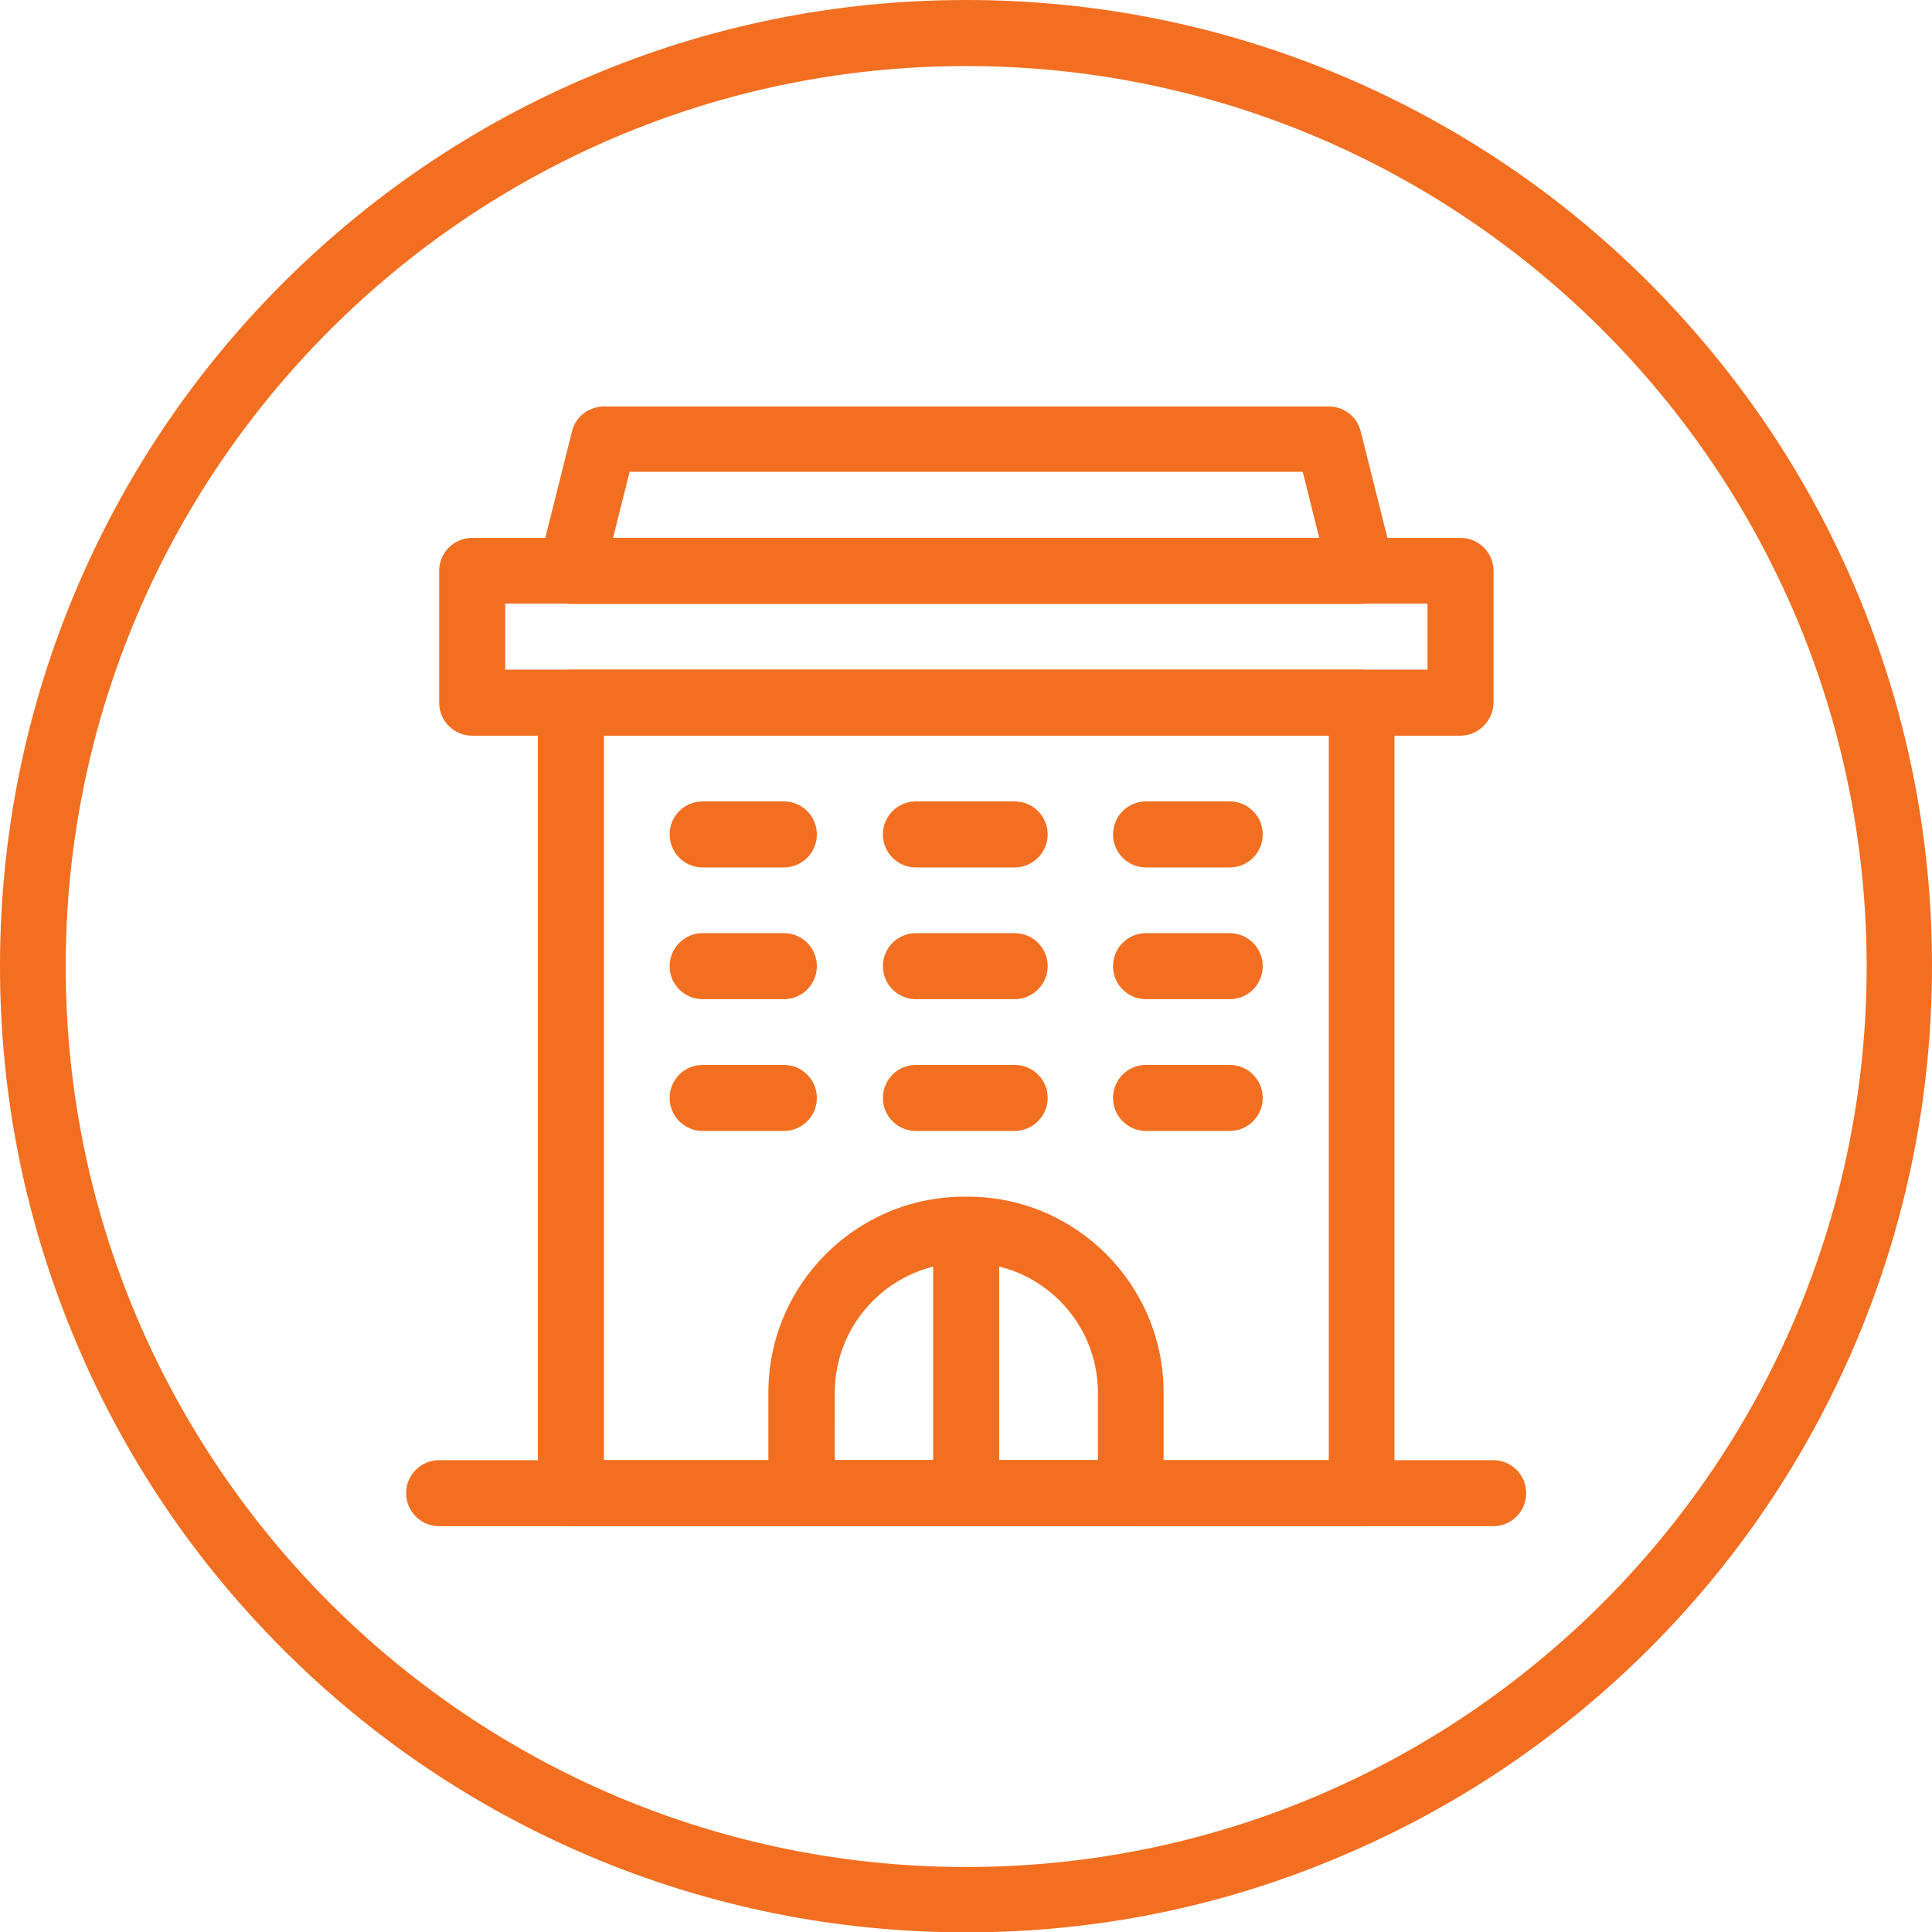
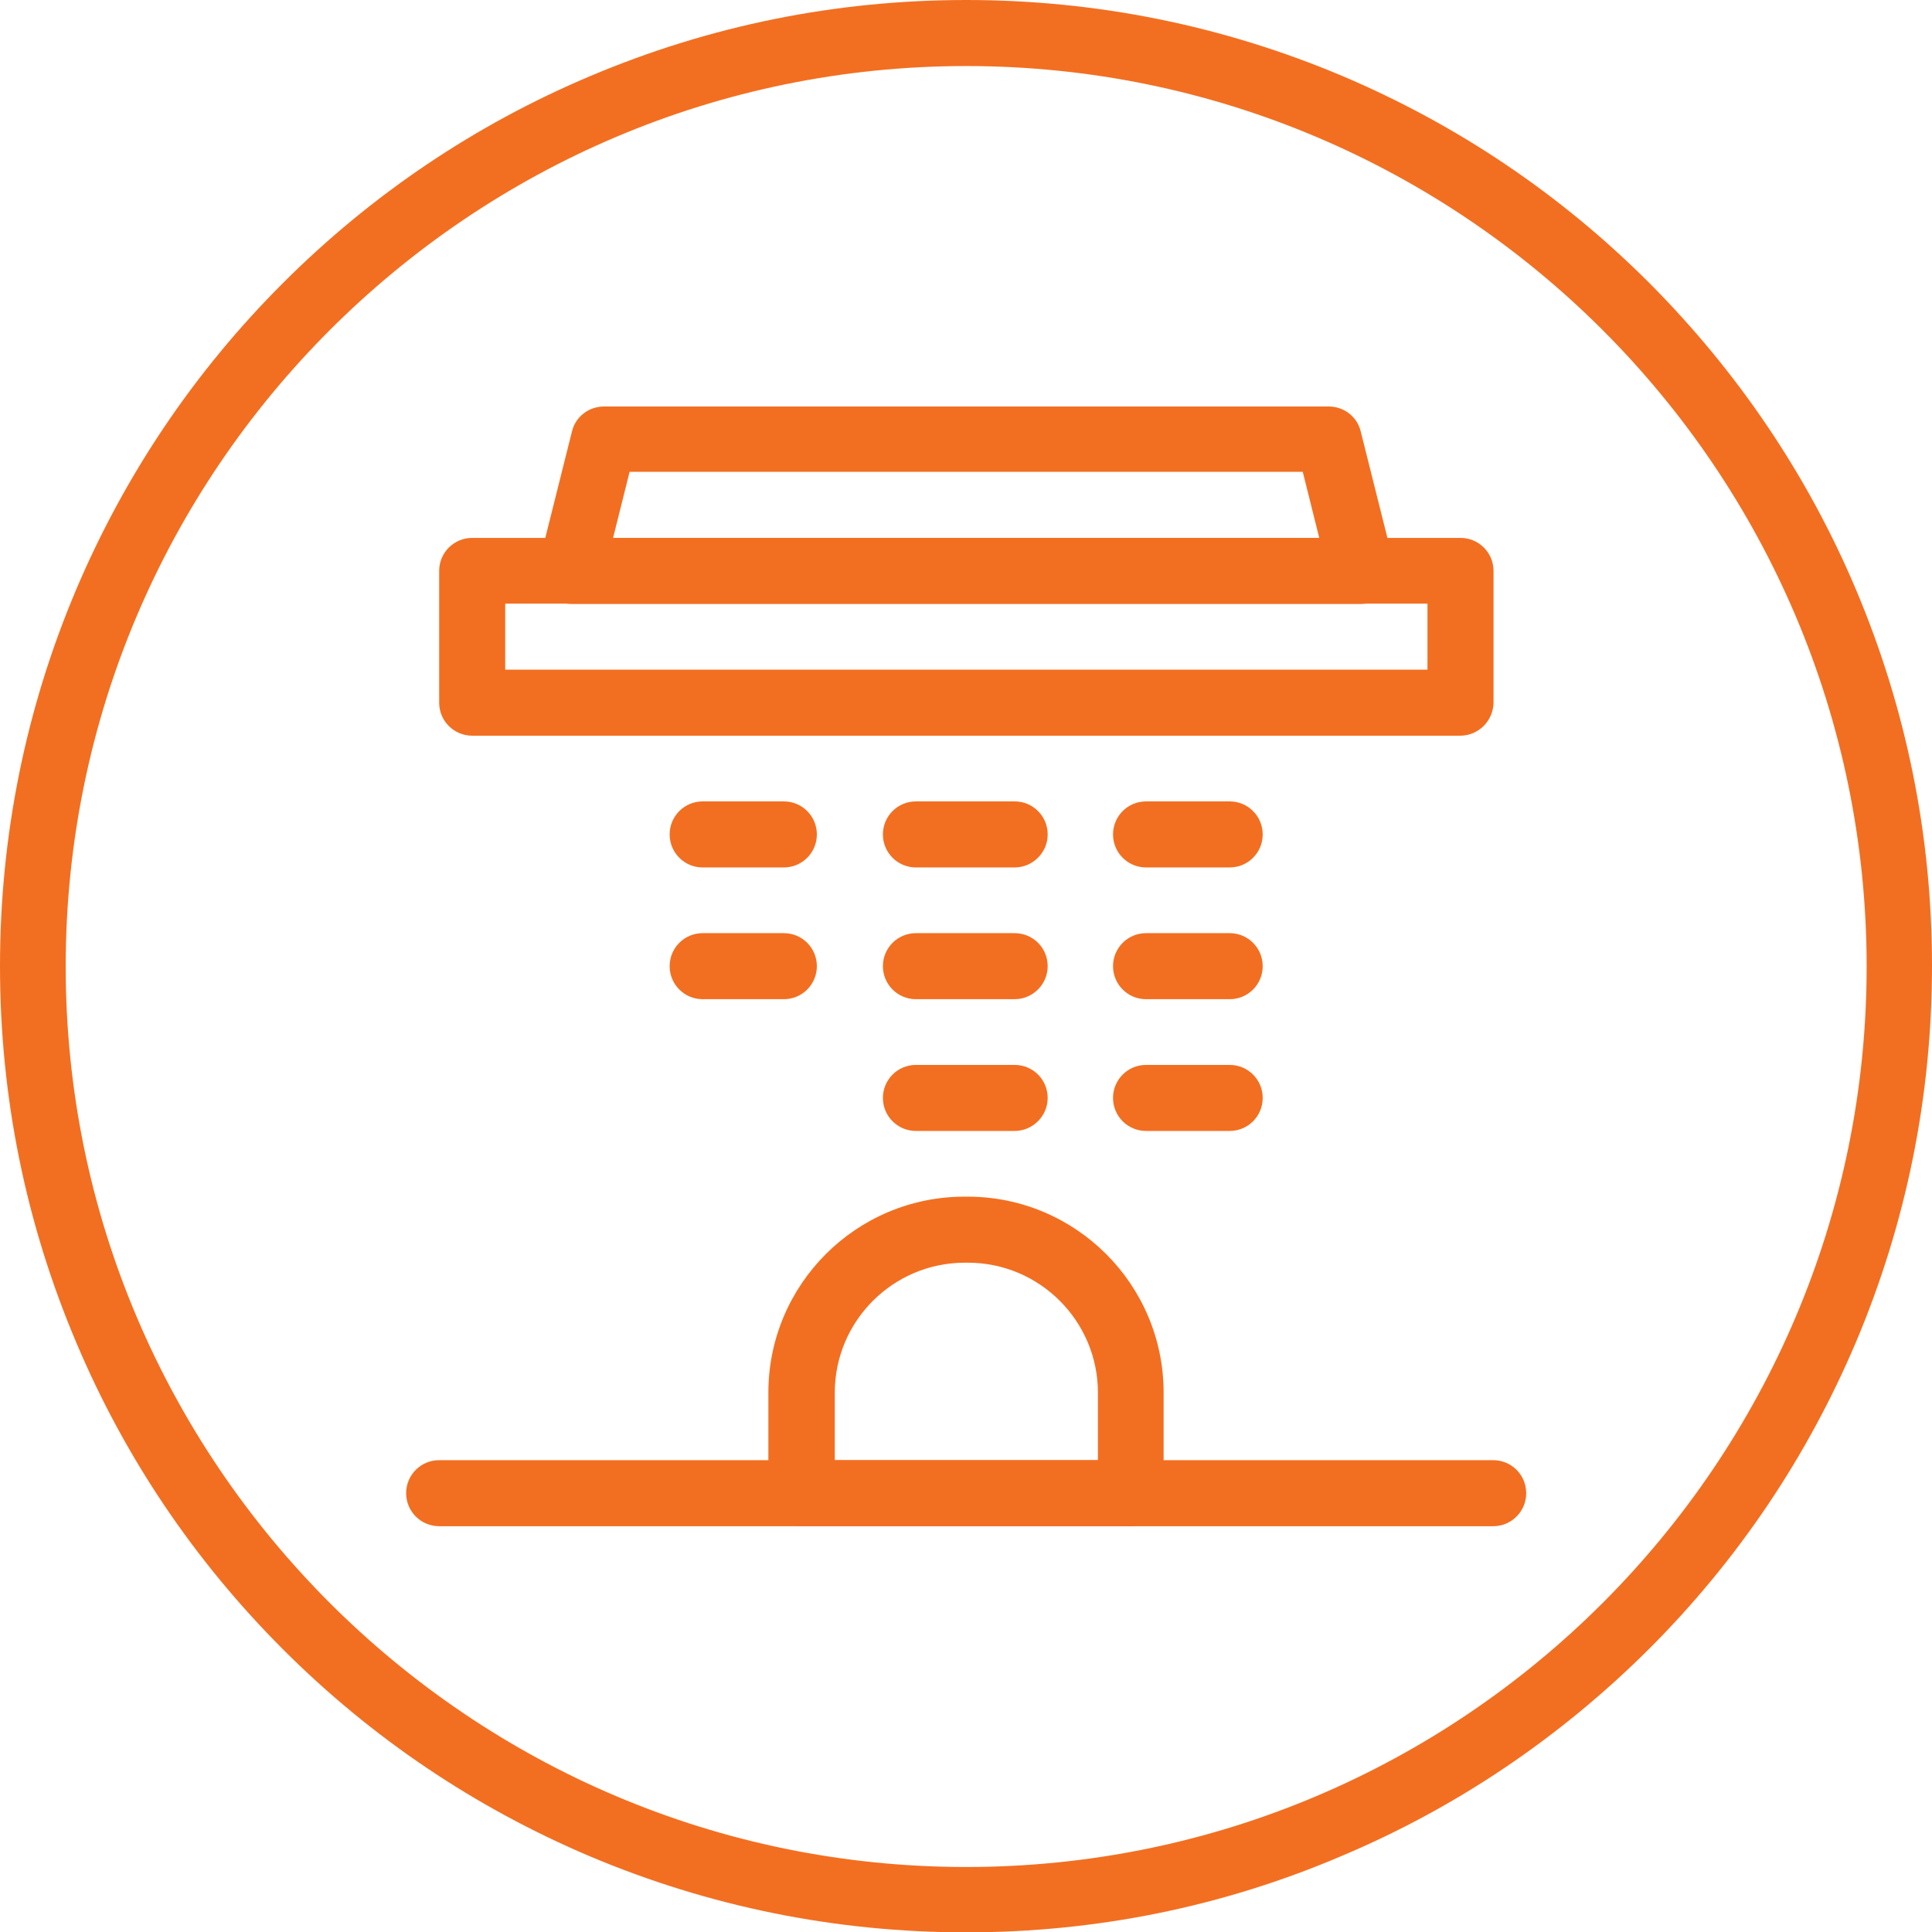
<svg xmlns="http://www.w3.org/2000/svg" fill="#f26f21" height="550" preserveAspectRatio="xMidYMid meet" version="1" viewBox="0.0 0.0 549.9 550.0" width="549.9" zoomAndPan="magnify">
  <g>
    <g>
      <g id="change1_2">
        <path d="M425,434.4H125c-5.2,0-9.4-4.2-9.4-9.4s4.2-9.4,9.4-9.4h300c5.2,0,9.4,4.2,9.4,9.4S430.2,434.4,425,434.4z" />
      </g>
      <g id="change1_7">
-         <path d="M387.5,434.4h-225c-5.2,0-9.4-4.2-9.4-9.4V200c0-5.2,4.2-9.4,9.4-9.4h225c5.2,0,9.4,4.2,9.4,9.4v225 C396.9,430.2,392.7,434.4,387.5,434.4z M171.9,415.6h206.3V209.4H171.9V415.6z" />
-       </g>
+         </g>
      <g id="change1_12">
        <path d="M415.6,209.4H134.4c-5.2,0-9.4-4.2-9.4-9.4v-37.5c0-5.2,4.2-9.4,9.4-9.4h281.3c5.2,0,9.4,4.2,9.4,9.4V200 C425,205.2,420.8,209.4,415.6,209.4z M143.8,190.6h262.5v-18.8H143.8V190.6z" />
      </g>
      <g id="change1_13">
        <path d="M387.5,171.9h-225c-2.9,0-5.6-1.3-7.4-3.6c-1.8-2.3-2.4-5.2-1.7-8l9.4-37.5c1-4.2,4.8-7.1,9.1-7.1h206.3 c4.3,0,8.1,2.9,9.1,7.1l9.4,37.5c0.7,2.8,0.1,5.8-1.7,8C393.1,170.5,390.4,171.9,387.5,171.9z M174.5,153.1h201l-4.7-18.8H179.2 L174.5,153.1z" />
      </g>
      <g id="change1_1">
        <path d="M321.9,434.4h-93.8c-5.2,0-9.4-4.2-9.4-9.4v-28.6c0-30.8,25-55.8,55.8-55.8h0.9c30.8,0,55.8,25,55.8,55.8V425 C331.3,430.2,327.1,434.4,321.9,434.4z M237.5,415.6h75v-19.2c0-20.4-16.6-37-37-37h-0.9c-20.4,0-37,16.6-37,37V415.6z" />
      </g>
      <g id="change1_15">
        <path d="M350,284.4h-23.8c-5.2,0-9.4-4.2-9.4-9.4s4.2-9.4,9.4-9.4H350c5.2,0,9.4,4.2,9.4,9.4S355.2,284.4,350,284.4z" />
      </g>
      <g id="change1_8">
        <path d="M350,321.9h-23.8c-5.2,0-9.4-4.2-9.4-9.4s4.2-9.4,9.4-9.4H350c5.2,0,9.4,4.2,9.4,9.4S355.2,321.9,350,321.9z" />
      </g>
      <g id="change1_9">
        <path d="M350,246.9h-23.8c-5.2,0-9.4-4.2-9.4-9.4s4.2-9.4,9.4-9.4H350c5.2,0,9.4,4.2,9.4,9.4S355.2,246.9,350,246.9z" />
      </g>
      <g id="change1_16">
        <path d="M288.8,284.4h-28.1c-5.2,0-9.4-4.2-9.4-9.4s4.2-9.4,9.4-9.4h28.1c5.2,0,9.4,4.2,9.4,9.4S293.9,284.4,288.8,284.4z" />
      </g>
      <g id="change1_6">
        <path d="M288.8,321.9h-28.1c-5.2,0-9.4-4.2-9.4-9.4s4.2-9.4,9.4-9.4h28.1c5.2,0,9.4,4.2,9.4,9.4S293.9,321.9,288.8,321.9z" />
      </g>
      <g id="change1_11">
        <path d="M288.8,246.9h-28.1c-5.2,0-9.4-4.2-9.4-9.4s4.2-9.4,9.4-9.4h28.1c5.2,0,9.4,4.2,9.4,9.4S293.9,246.9,288.8,246.9z" />
      </g>
      <g id="change1_3">
        <path d="M223.1,284.4H200c-5.2,0-9.4-4.2-9.4-9.4s4.2-9.4,9.4-9.4h23.1c5.2,0,9.4,4.2,9.4,9.4S228.3,284.4,223.1,284.4z" />
      </g>
      <g id="change1_14">
-         <path d="M223.1,321.9H200c-5.2,0-9.4-4.2-9.4-9.4s4.2-9.4,9.4-9.4h23.1c5.2,0,9.4,4.2,9.4,9.4S228.3,321.9,223.1,321.9z" />
-       </g>
+         </g>
      <g id="change1_4">
        <path d="M223.1,246.9H200c-5.2,0-9.4-4.2-9.4-9.4s4.2-9.4,9.4-9.4h23.1c5.2,0,9.4,4.2,9.4,9.4S228.3,246.9,223.1,246.9z" />
      </g>
      <g id="change1_5">
-         <path d="M275,431.3c-5.2,0-9.4-4.2-9.4-9.4v-71.3c0-5.2,4.2-9.4,9.4-9.4s9.4,4.2,9.4,9.4v71.3C284.4,427.1,280.2,431.3,275,431.3 z" />
-       </g>
+         </g>
    </g>
  </g>
  <g id="change1_10">
    <path d="M275,550c-37.1,0-73.1-7.3-107-21.6c-32.8-13.9-62.2-33.7-87.4-58.9c-25.3-25.3-45.1-54.7-58.9-87.4 C7.3,348.1,0,312.1,0,275s7.3-73.1,21.6-107c13.9-32.8,33.7-62.2,58.9-87.4s54.7-45.1,87.4-58.9C201.9,7.3,237.9,0,275,0 s73.1,7.3,107,21.6c32.8,13.9,62.2,33.7,87.4,58.9c25.2,25.3,45.1,54.7,58.9,87.4c14.3,33.9,21.6,69.9,21.6,107s-7.3,73.1-21.6,107 c-13.9,32.8-33.7,62.2-58.9,87.4c-25.3,25.2-54.7,45.1-87.4,58.9C348.1,542.7,312.1,550,275,550z M275,18.8 c-141.3,0-256.3,115-256.3,256.3c0,141.3,115,256.3,256.3,256.3c141.3,0,256.3-114.9,256.3-256.3C531.3,133.7,416.3,18.8,275,18.8z" />
  </g>
</svg>